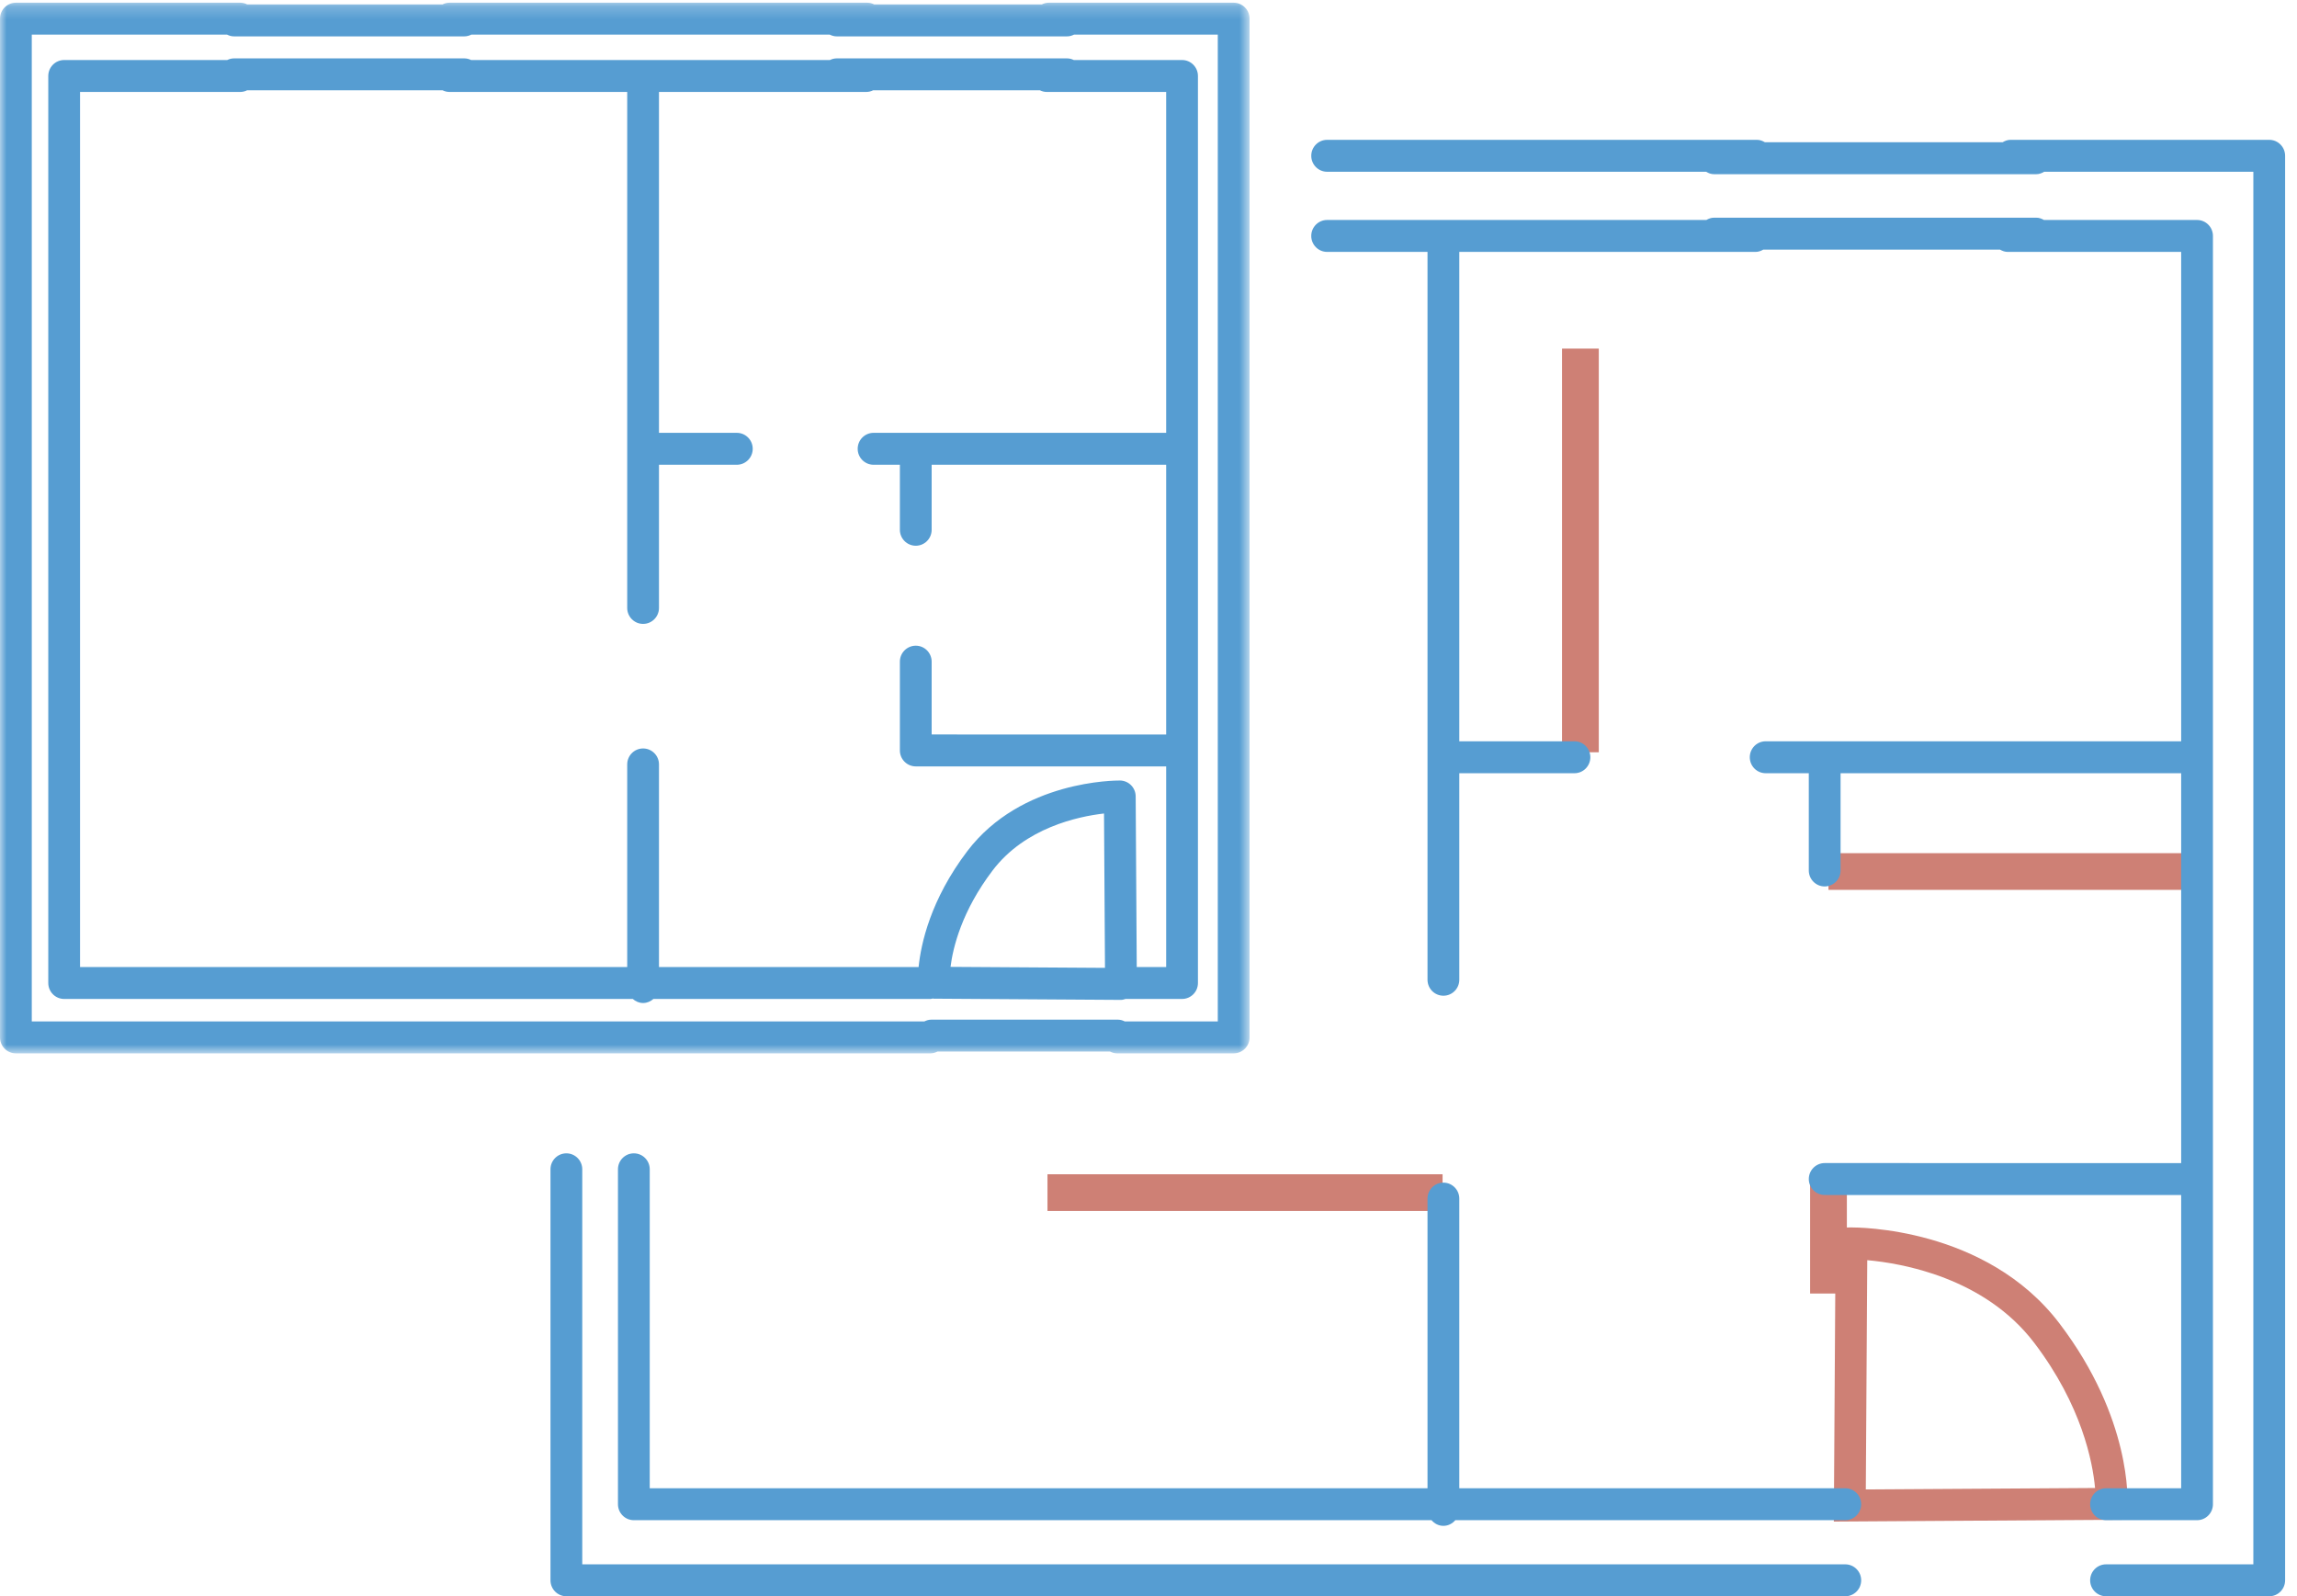
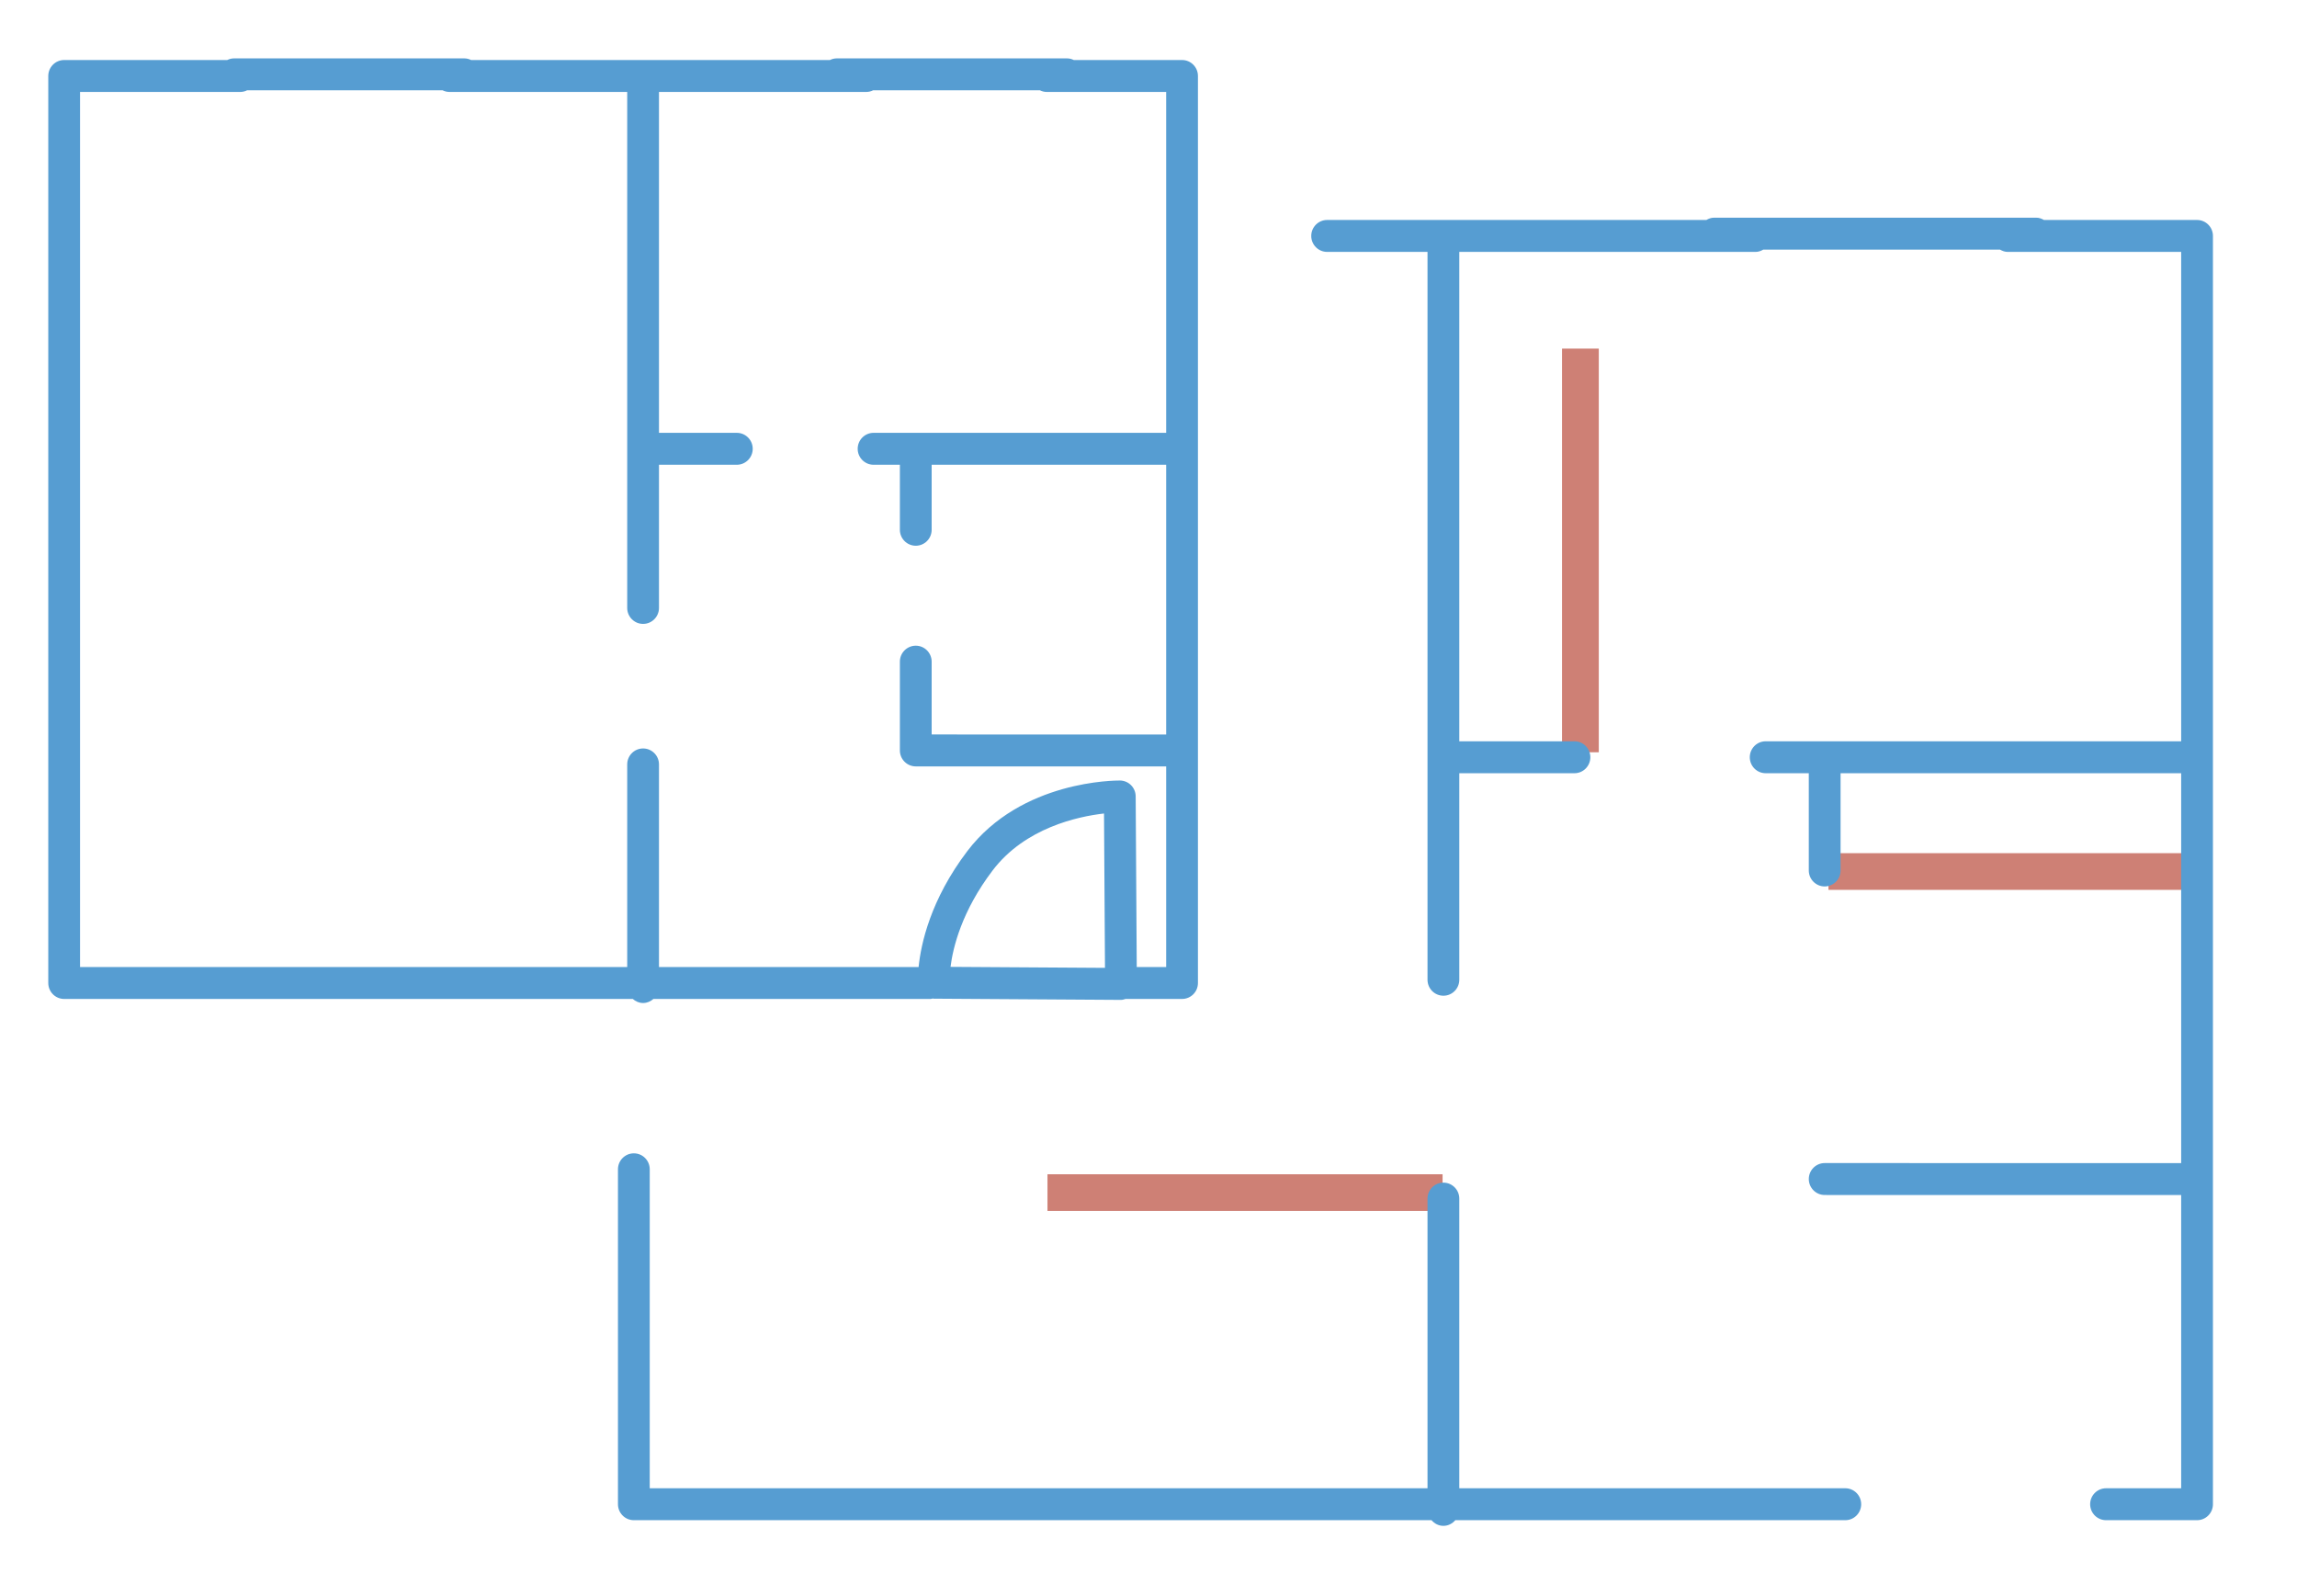
<svg xmlns="http://www.w3.org/2000/svg" xmlns:xlink="http://www.w3.org/1999/xlink" width="177px" height="123px" viewBox="0 0 177 123">
  <title>sabun</title>
  <desc>Created with Sketch.</desc>
  <defs>
-     <polygon id="path-1" points="0 0.209 96.288 0.209 96.288 81.168 0 81.168" />
-   </defs>
+     </defs>
  <g id="Design-Design-Canmp" stroke="none" stroke-width="1" fill="none" fill-rule="evenodd">
    <g id="サービス一覧" transform="translate(-634, -994)">
      <g id="sabun" transform="translate(634, 994)">
        <polygon id="Fill-1" fill="#CE8075" points="80.716 93.31 111.161 93.31 111.161 90.483 80.716 90.483" />
        <polygon id="Fill-2" fill="#CE8075" points="120.365 57.966 123.198 57.966 123.198 26.862 120.365 26.862" />
        <polygon id="Fill-3" fill="#CE8075" points="140.898 68.569 169.22 68.569 169.22 65.741 140.898 65.741" />
-         <polygon id="Fill-4" fill="#CE8075" points="142.314 99.672 139.482 99.672 139.482 91.19 142.314 91.19" />
        <g id="Group-20">
-           <path d="M143.885,97.103 L143.774,114.769 L161.439,114.657 C161.256,112.662 160.421,108.3 156.758,103.481 C152.916,98.427 146.528,97.337 143.885,97.103 L143.885,97.103 Z M141.309,117.245 L141.452,94.595 L142.654,94.579 C143.076,94.584 153.037,94.531 158.704,101.988 C164.278,109.322 163.948,115.689 163.931,115.956 L163.858,117.101 L141.309,117.245 Z" id="Fill-5" fill="#CE8075" />
          <g id="Group-9">
            <mask id="mask-2" fill="white">
              <use xlink:href="#path-1" />
            </mask>
            <g id="Clip-8" />
-             <path d="M2.449,2.669 L17.498,2.669 C17.659,2.749 17.836,2.802 18.028,2.802 L35.785,2.802 C35.979,2.802 36.155,2.749 36.317,2.669 L63.938,2.669 C64.101,2.749 64.276,2.802 64.469,2.802 L82.227,2.802 C82.419,2.802 82.595,2.749 82.758,2.669 L93.839,2.669 L93.839,78.708 L86.678,78.708 C86.514,78.625 86.337,78.57 86.141,78.57 L71.764,78.57 C71.568,78.57 71.39,78.625 71.225,78.708 L2.449,78.708 L2.449,2.669 Z M72.239,81.03 L85.535,81.03 C85.699,81.111 85.876,81.168 86.072,81.168 L95.064,81.168 C95.741,81.168 96.288,80.617 96.288,79.938 L96.288,1.439 C96.288,0.76 95.741,0.209 95.064,0.209 L80.807,0.209 C80.614,0.209 80.439,0.262 80.276,0.342 L67.366,0.342 C67.205,0.262 67.028,0.209 66.836,0.209 L34.627,0.209 C34.434,0.209 34.259,0.262 34.096,0.342 L19.051,0.342 C18.889,0.262 18.714,0.209 18.52,0.209 L1.224,0.209 C0.548,0.209 0,0.76 0,1.439 L0,79.938 C0,80.617 0.548,81.168 1.224,81.168 L71.701,81.168 C71.897,81.168 72.076,81.111 72.239,81.03 L72.239,81.03 Z" id="Fill-7" fill="#569DD2" mask="url(#mask-2)" />
+             <path d="M2.449,2.669 L17.498,2.669 C17.659,2.749 17.836,2.802 18.028,2.802 L35.785,2.802 C35.979,2.802 36.155,2.749 36.317,2.669 L63.938,2.669 C64.101,2.749 64.276,2.802 64.469,2.802 L82.227,2.802 C82.419,2.802 82.595,2.749 82.758,2.669 L93.839,2.669 L93.839,78.708 L86.678,78.708 C86.514,78.625 86.337,78.57 86.141,78.57 L71.764,78.57 C71.568,78.57 71.39,78.625 71.225,78.708 L2.449,78.708 L2.449,2.669 Z M72.239,81.03 L85.535,81.03 C85.699,81.111 85.876,81.168 86.072,81.168 C95.741,81.168 96.288,80.617 96.288,79.938 L96.288,1.439 C96.288,0.76 95.741,0.209 95.064,0.209 L80.807,0.209 C80.614,0.209 80.439,0.262 80.276,0.342 L67.366,0.342 C67.205,0.262 67.028,0.209 66.836,0.209 L34.627,0.209 C34.434,0.209 34.259,0.262 34.096,0.342 L19.051,0.342 C18.889,0.262 18.714,0.209 18.52,0.209 L1.224,0.209 C0.548,0.209 0,0.76 0,1.439 L0,79.938 C0,80.617 0.548,81.168 1.224,81.168 L71.701,81.168 C71.897,81.168 72.076,81.111 72.239,81.03 L72.239,81.03 Z" id="Fill-7" fill="#569DD2" mask="url(#mask-2)" />
          </g>
          <path d="M6.168,7.085 L18.52,7.085 C18.708,7.085 18.88,7.035 19.039,6.959 L34.108,6.959 C34.267,7.035 34.44,7.085 34.627,7.085 L48.331,7.085 L48.331,46.844 C48.331,47.523 48.879,48.074 49.555,48.074 C50.232,48.074 50.779,47.523 50.779,46.844 L50.779,35.812 L56.777,35.812 C57.454,35.812 58.002,35.261 58.002,34.582 C58.002,33.903 57.454,33.352 56.777,33.352 L50.779,33.352 L50.779,7.085 L66.759,7.085 C66.946,7.085 67.119,7.035 67.277,6.959 L80.135,6.959 C80.293,7.035 80.466,7.085 80.652,7.085 L89.862,7.085 L89.862,33.352 L67.315,33.352 C66.639,33.352 66.091,33.903 66.091,34.582 C66.091,35.261 66.639,35.812 67.315,35.812 L69.342,35.812 L69.342,40.822 C69.342,41.501 69.891,42.052 70.567,42.052 C71.242,42.052 71.791,41.501 71.791,40.822 L71.791,35.812 L89.862,35.812 L89.862,56.597 L71.791,56.595 L71.791,50.984 C71.791,50.306 71.242,49.754 70.567,49.754 C69.891,49.754 69.342,50.306 69.342,50.984 L69.342,57.825 C69.342,58.503 69.891,59.055 70.567,59.055 L89.862,59.057 L89.862,74.514 L87.594,74.514 L87.512,61.363 C87.509,60.694 86.971,60.15 86.304,60.142 C85.989,60.143 78.701,60.107 74.543,65.577 C71.695,69.324 70.965,72.736 70.785,74.514 L50.779,74.514 L50.779,58.902 C50.779,58.223 50.232,57.672 49.555,57.672 C48.879,57.672 48.331,58.223 48.331,58.902 L48.331,74.514 L6.168,74.514 L6.168,7.085 Z M73.245,74.502 C73.433,73.005 74.11,70.201 76.49,67.07 C78.987,63.784 83.059,62.914 85.072,62.684 L85.147,74.578 L73.245,74.502 Z M49.555,77.287 C49.862,77.287 50.135,77.163 50.351,76.974 L71.702,76.974 C71.764,76.974 71.818,76.949 71.877,76.939 C71.901,76.941 71.923,76.953 71.949,76.953 L86.371,77.046 L86.379,77.046 C86.501,77.046 86.617,77.01 86.734,76.974 L91.086,76.974 C91.763,76.974 92.31,76.425 92.31,75.744 L92.31,5.855 C92.31,5.176 91.763,4.625 91.086,4.625 L82.745,4.625 C82.586,4.548 82.414,4.499 82.227,4.499 L64.47,4.499 C64.282,4.499 64.11,4.548 63.95,4.625 L36.304,4.625 C36.145,4.548 35.973,4.499 35.785,4.499 L18.028,4.499 C17.841,4.499 17.668,4.548 17.51,4.625 L4.944,4.625 C4.268,4.625 3.72,5.176 3.72,5.855 L3.72,75.744 C3.72,76.425 4.268,76.974 4.944,76.974 L48.761,76.974 C48.976,77.163 49.249,77.287 49.555,77.287 L49.555,77.287 Z" id="Fill-10" fill="#569DD2" />
          <path d="M162.286,114.678 C161.61,114.678 161.061,115.229 161.061,115.908 C161.061,116.587 161.61,117.138 162.286,117.138 L169.298,117.138 C169.974,117.138 170.523,116.587 170.523,115.908 L170.523,18.18 C170.523,17.501 169.974,16.95 169.298,16.95 L157.502,16.95 C157.324,16.848 157.129,16.774 156.908,16.774 L132.078,16.774 C131.859,16.774 131.663,16.848 131.486,16.95 L102.265,16.95 C101.589,16.95 101.041,17.501 101.041,18.18 C101.041,18.859 101.589,19.41 102.265,19.41 L110,19.41 L110,75.495 C110,76.174 110.549,76.725 111.225,76.725 C111.901,76.725 112.449,76.174 112.449,75.495 L112.449,59.58 L121.323,59.58 C122,59.58 122.547,59.029 122.547,58.35 C122.547,57.67 122,57.12 121.323,57.12 L112.449,57.12 L112.449,19.41 L135.28,19.41 C135.499,19.41 135.694,19.336 135.872,19.234 L154.116,19.234 C154.295,19.336 154.489,19.41 154.708,19.41 L168.074,19.41 L168.074,57.12 L136.057,57.12 C135.382,57.12 134.833,57.67 134.833,58.35 C134.833,59.029 135.382,59.58 136.057,59.58 L139.38,59.58 L139.38,67.075 C139.38,67.754 139.929,68.305 140.604,68.305 C141.28,68.305 141.829,67.754 141.829,67.075 L141.829,59.58 L168.074,59.58 L168.074,89.624 L140.606,89.62 C139.929,89.62 139.381,90.171 139.381,90.85 C139.381,91.528 139.929,92.08 140.606,92.08 L168.074,92.084 L168.074,114.678 L162.286,114.678 Z" id="Fill-12" fill="#569DD2" />
          <path d="M142.192,114.678 L112.449,114.678 L112.449,92.358 C112.449,91.679 111.9,91.128 111.225,91.128 C110.549,91.128 110,91.679 110,92.358 L110,114.678 L50.067,114.678 L50.067,90.1 C50.067,89.42 49.52,88.87 48.843,88.87 C48.167,88.87 47.618,89.42 47.618,90.1 L47.618,115.908 C47.618,116.587 48.167,117.138 48.843,117.138 L110.309,117.138 C110.533,117.4 110.854,117.574 111.225,117.574 C111.596,117.574 111.916,117.4 112.142,117.138 L142.192,117.138 C142.868,117.138 143.417,116.587 143.417,115.908 C143.417,115.229 142.868,114.678 142.192,114.678" id="Fill-14" fill="#569DD2" />
-           <path d="M174.86,10.775 L154.924,10.775 C154.697,10.775 154.496,10.853 154.314,10.962 L135.998,10.962 C135.816,10.853 135.615,10.775 135.387,10.775 L102.266,10.775 C101.589,10.775 101.042,11.326 101.042,12.005 C101.042,12.684 101.589,13.235 102.266,13.235 L131.468,13.235 C131.65,13.343 131.851,13.422 132.079,13.422 L156.909,13.422 C157.136,13.422 157.336,13.343 157.519,13.235 L173.636,13.235 L173.636,120.54 L162.285,120.54 C161.609,120.54 161.061,121.091 161.061,121.77 C161.061,122.449 161.609,123 162.285,123 L174.86,123 C175.536,123 176.084,122.449 176.084,121.77 L176.084,12.005 C176.084,11.326 175.536,10.775 174.86,10.775" id="Fill-16" fill="#569DD2" />
-           <path d="M142.192,120.54 L44.867,120.54 L44.867,90.1 C44.867,89.421 44.319,88.87 43.643,88.87 C42.967,88.87 42.419,89.421 42.419,90.1 L42.419,121.77 C42.419,122.449 42.967,123 43.643,123 L142.192,123 C142.868,123 143.417,122.449 143.417,121.77 C143.417,121.091 142.868,120.54 142.192,120.54" id="Fill-18" fill="#569DD2" />
        </g>
      </g>
    </g>
  </g>
</svg>